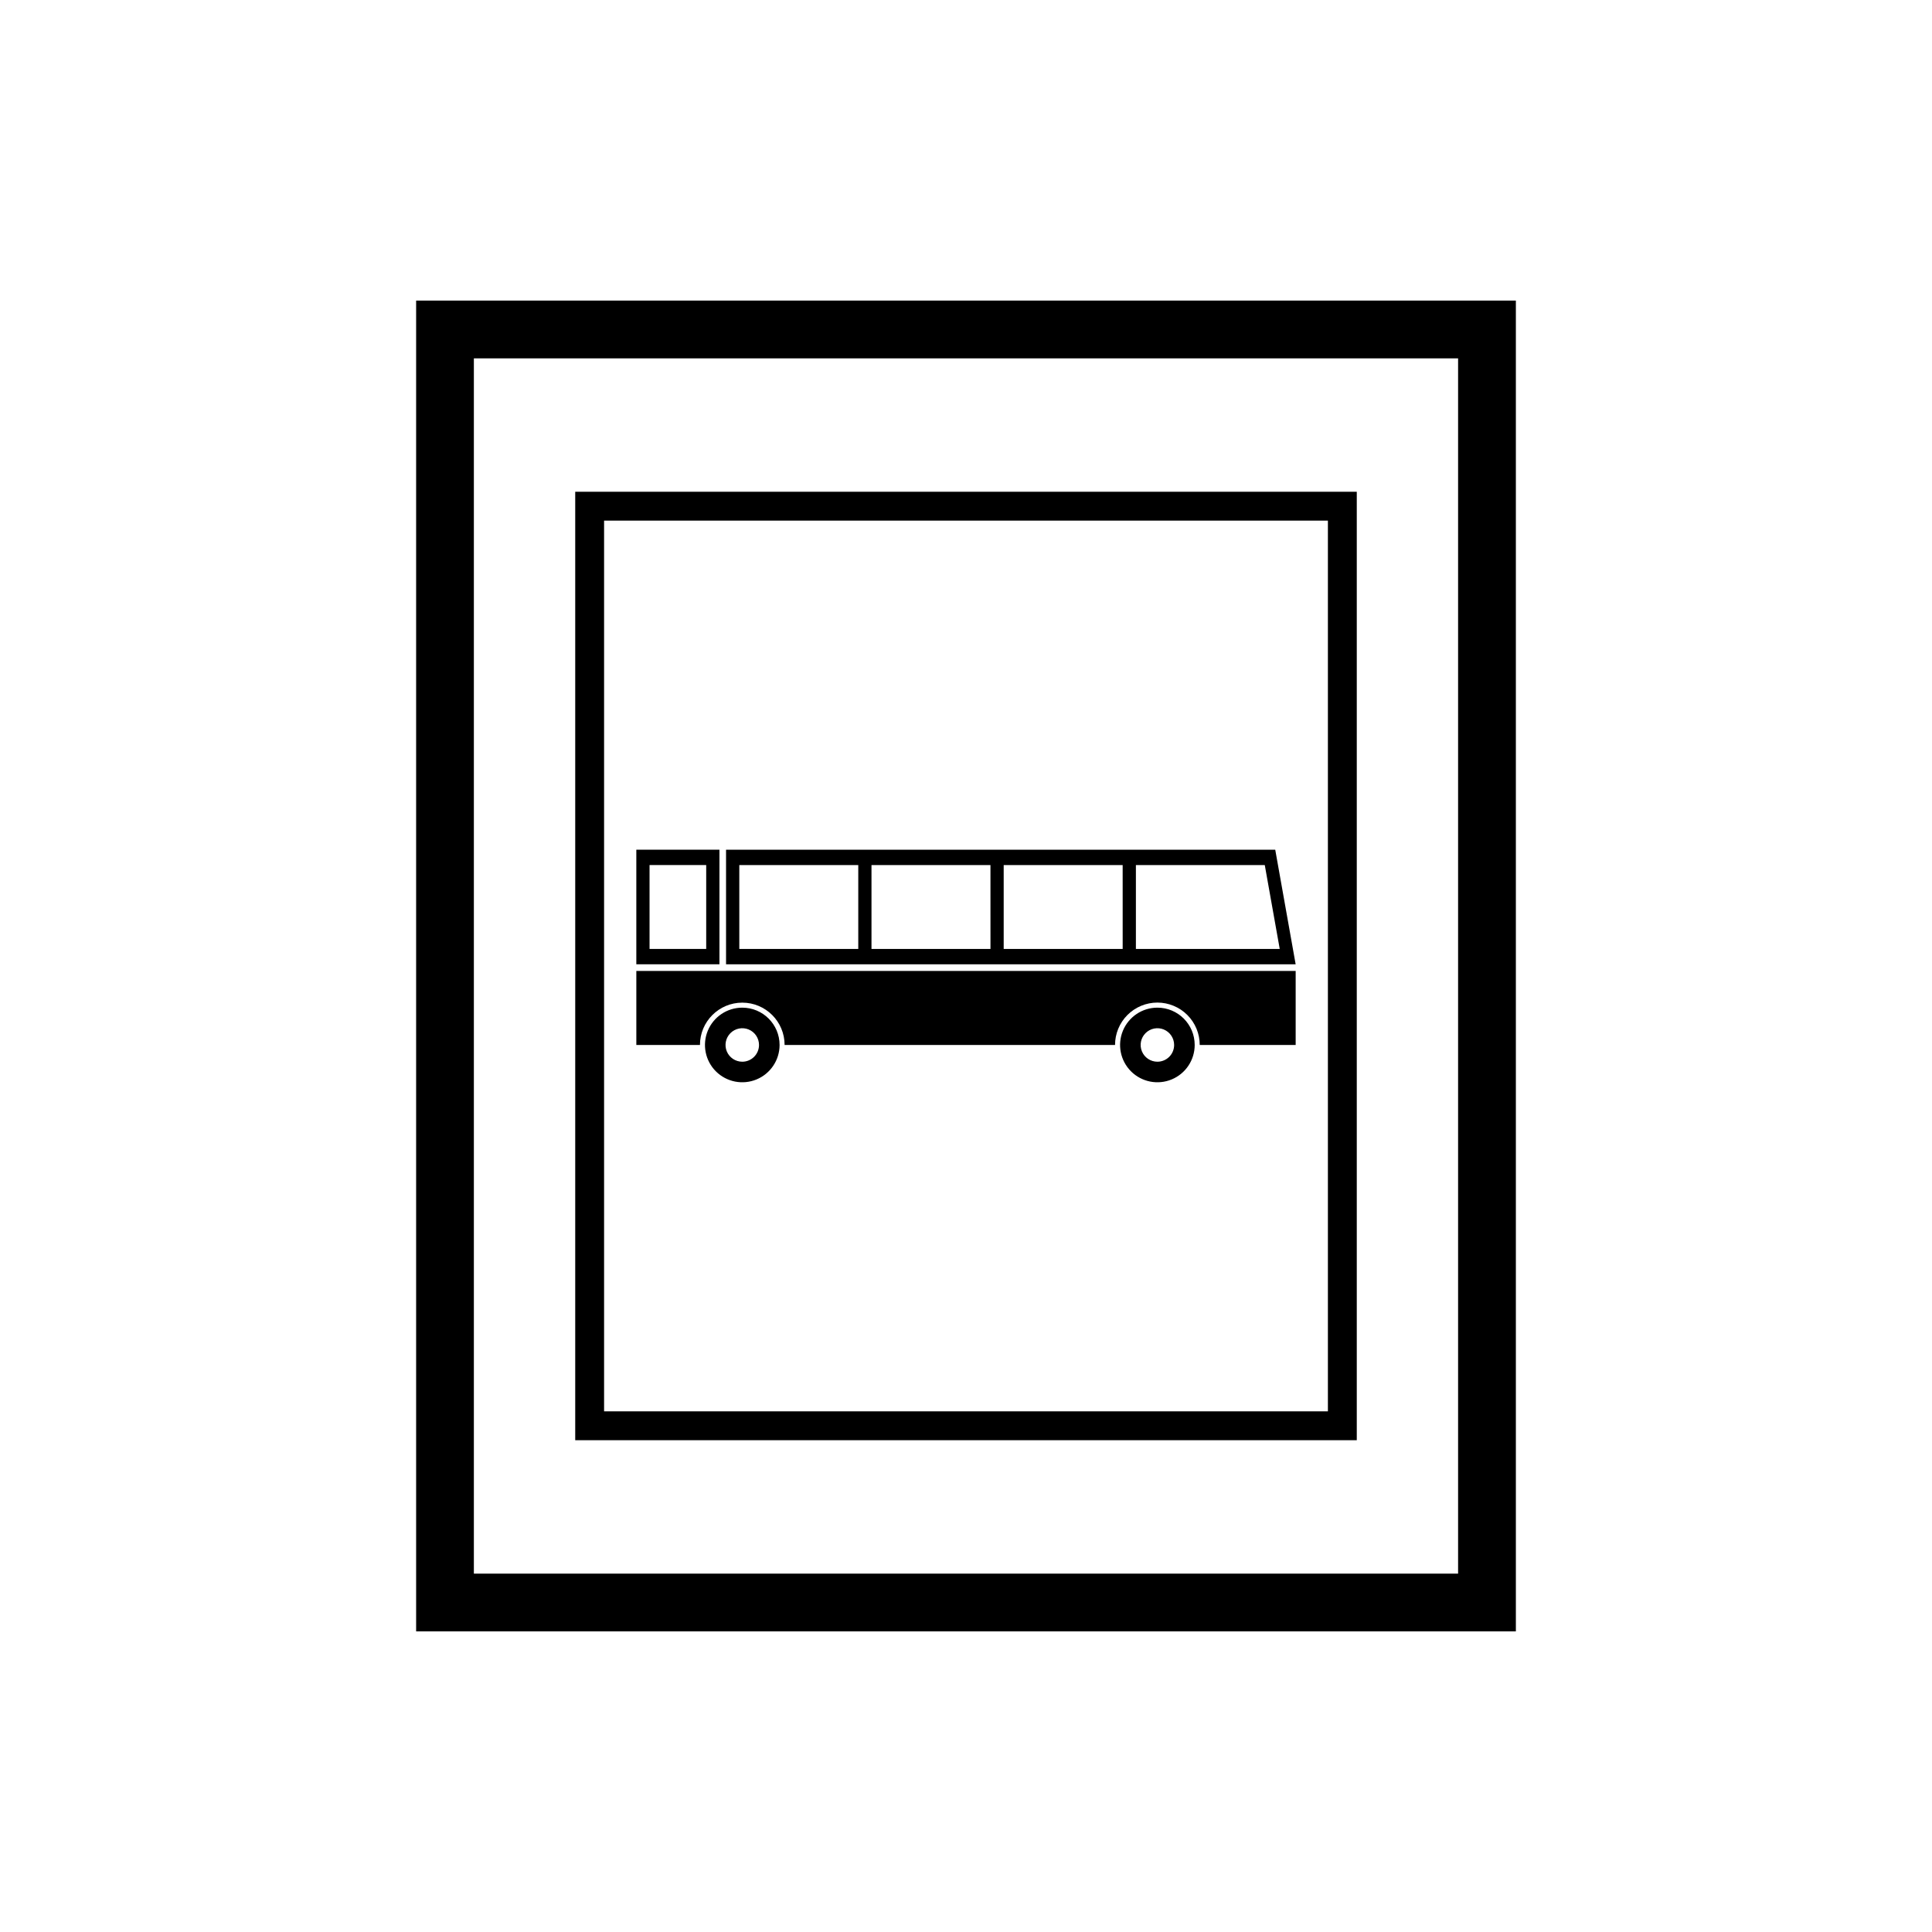
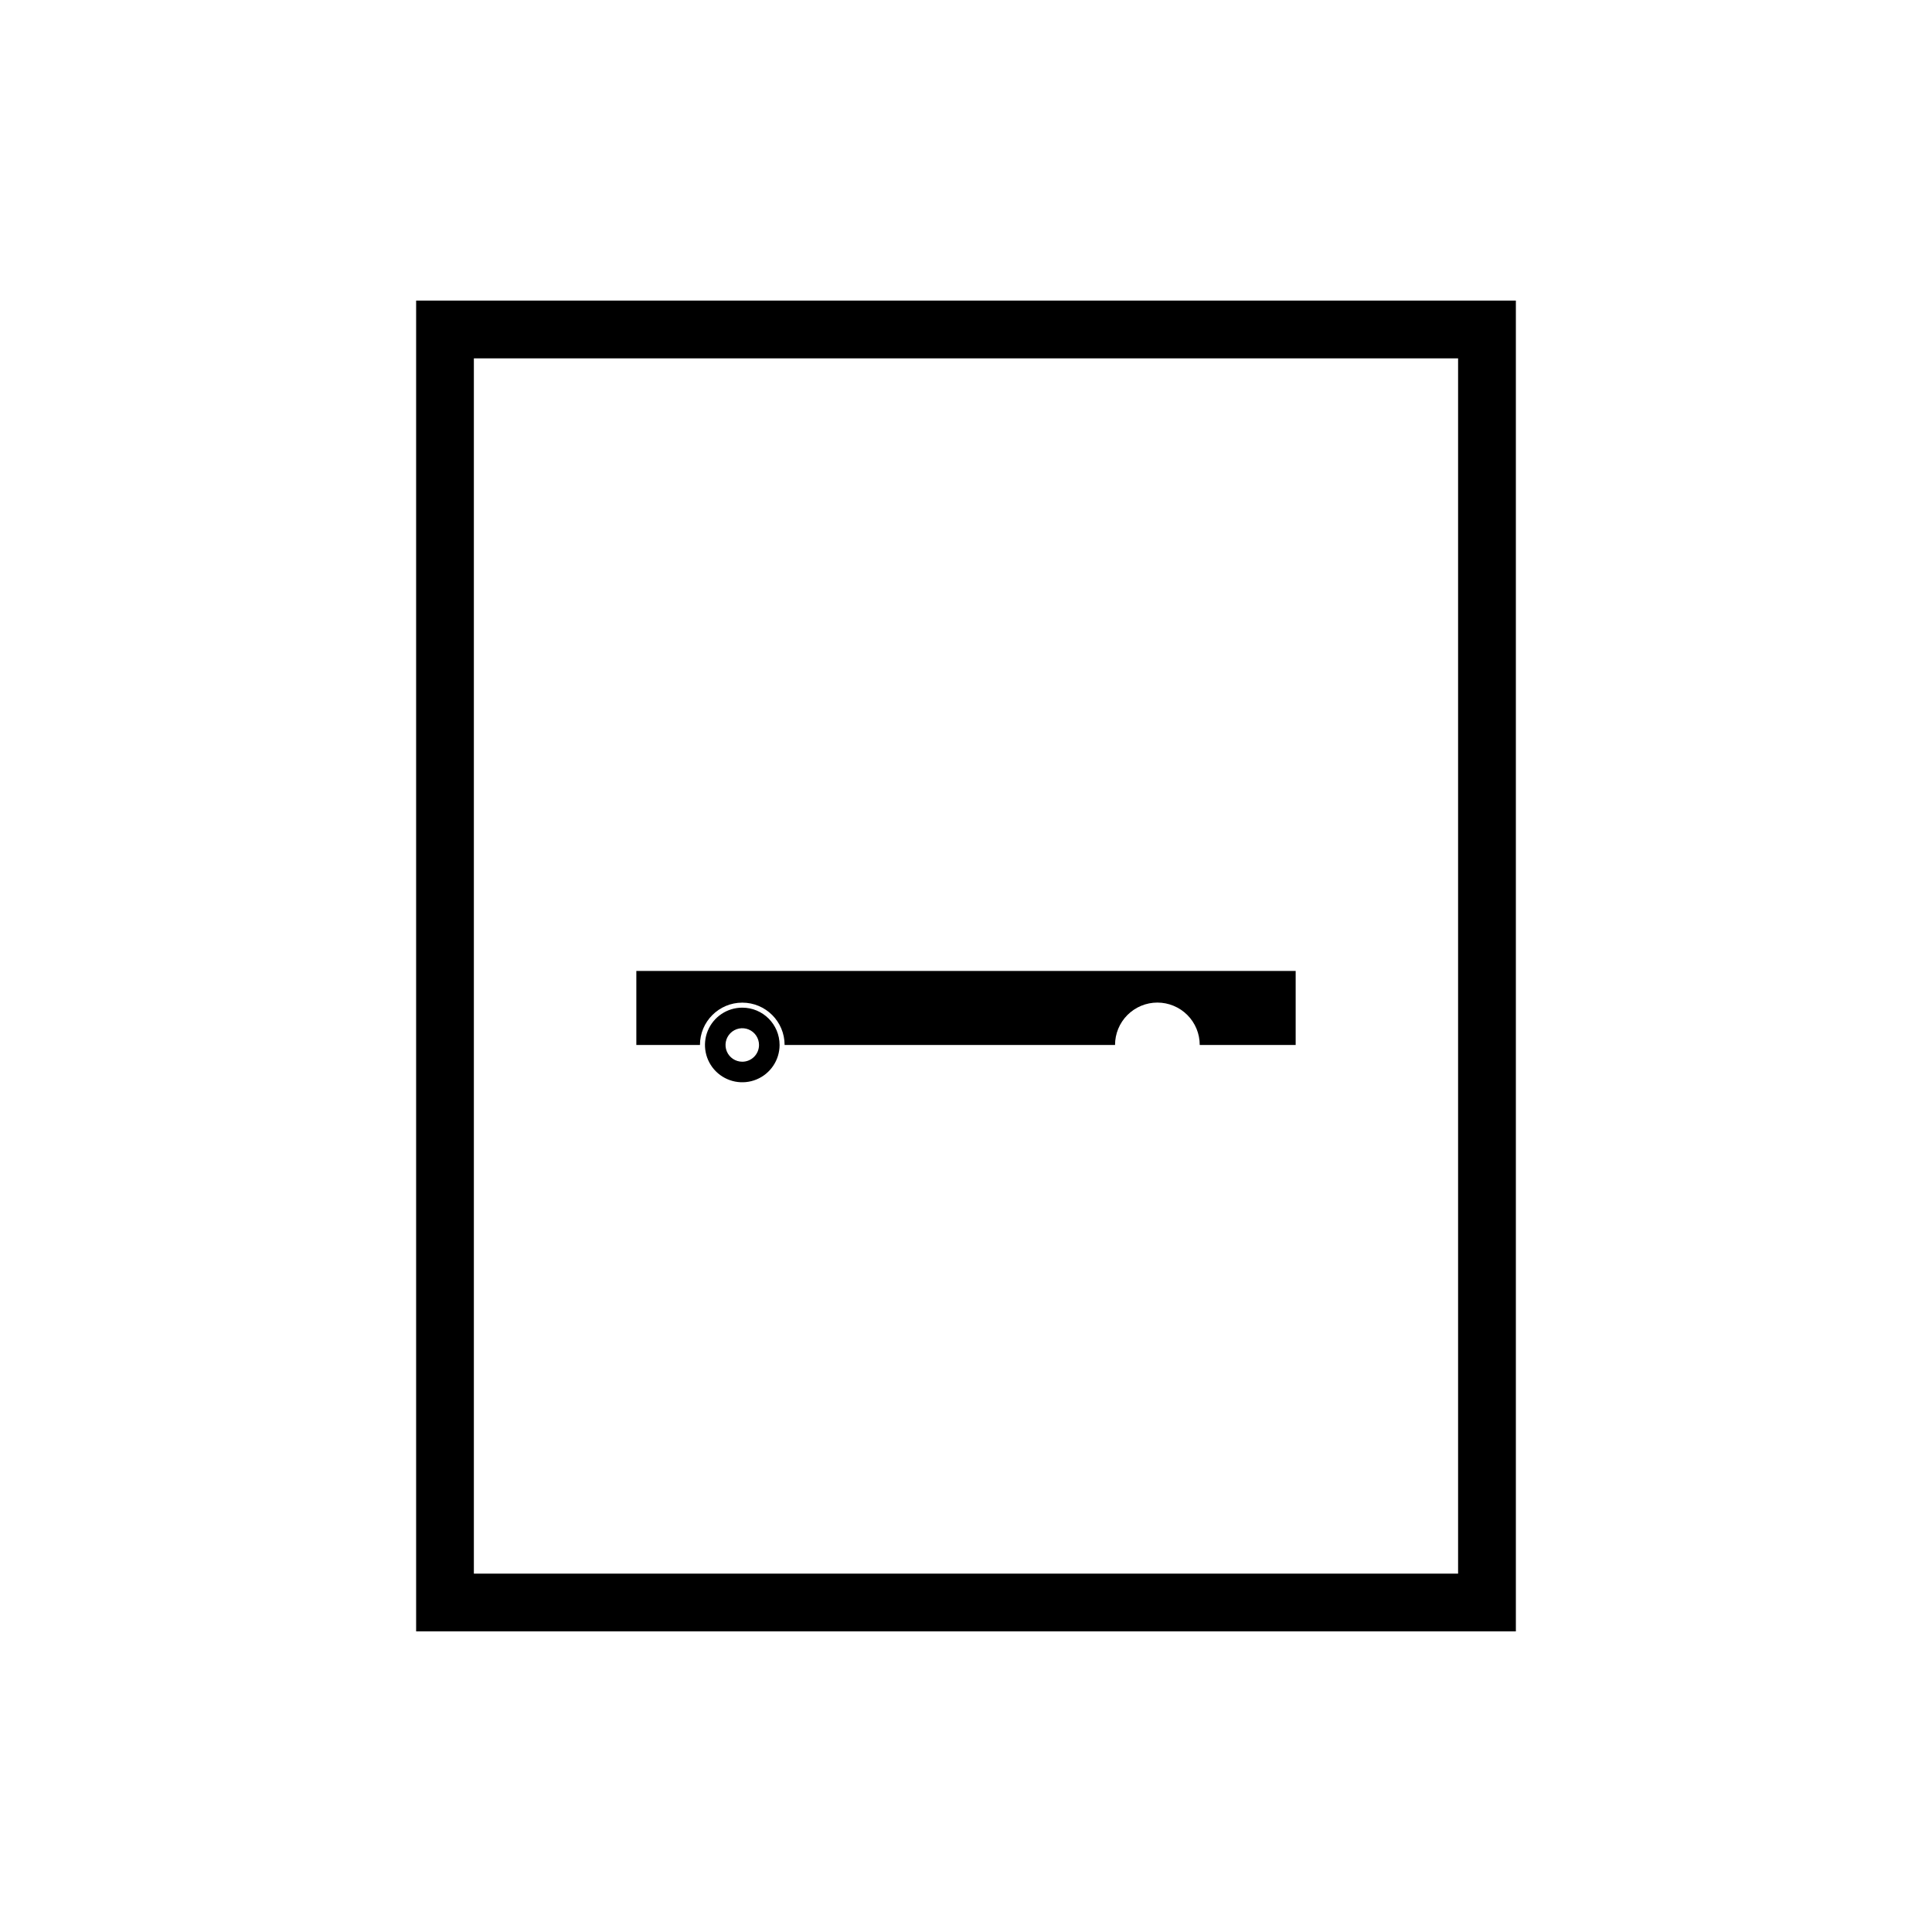
<svg xmlns="http://www.w3.org/2000/svg" fill="#000000" width="800px" height="800px" version="1.1" viewBox="144 144 512 512">
  <g>
    <path d="m254.28 223.66v352.67h291.44v-352.67zm276.13 337.37h-260.83v-322.06h260.83z" />
-     <path d="m503.56 274.32h-207.12v251.35h207.12zm-7.652 243.7h-191.82v-236.05h191.82z" />
-     <path d="m481.95 369.18h-145.54v30.363h150.95zm-110.5 26.297h-31.527v-22.23h31.527zm35.035 0h-31.531v-22.23h31.527zm35.035 0h-31.531v-22.23h31.527zm3.504-22.23h34.152l3.965 22.23h-38.117z" />
-     <path d="m334.66 369.18h-22.027v30.363h22.027zm-3.508 26.297h-15.016v-22.23h15.016z" />
-     <path d="m340.71 411.04c-4 0-7.606 2.41-9.133 6.102-1.531 3.695-0.688 7.949 2.141 10.777 2.828 2.824 7.082 3.672 10.773 2.141 3.695-1.531 6.106-5.133 6.106-9.133 0-5.461-4.426-9.887-9.887-9.887zm0 14.324c-1.797 0-3.414-1.082-4.102-2.738-0.684-1.66-0.305-3.566 0.965-4.836 1.27-1.27 3.176-1.648 4.836-0.965 1.656 0.688 2.738 2.305 2.738 4.102 0 1.176-0.469 2.305-1.301 3.137-0.832 0.832-1.961 1.301-3.137 1.301z" />
-     <path d="m450.72 411.04c-3.996 0-7.602 2.41-9.133 6.102-1.531 3.695-0.684 7.949 2.144 10.777 2.828 2.824 7.078 3.672 10.773 2.141 3.695-1.531 6.102-5.133 6.102-9.133 0-5.461-4.426-9.887-9.887-9.887zm0 14.324c-1.793 0-3.41-1.082-4.098-2.738-0.688-1.66-0.309-3.566 0.961-4.836 1.27-1.27 3.18-1.648 4.836-0.965 1.66 0.688 2.738 2.305 2.738 4.102 0 1.176-0.465 2.305-1.297 3.137s-1.961 1.301-3.141 1.301z" />
+     <path d="m340.71 411.04c-4 0-7.606 2.41-9.133 6.102-1.531 3.695-0.688 7.949 2.141 10.777 2.828 2.824 7.082 3.672 10.773 2.141 3.695-1.531 6.106-5.133 6.106-9.133 0-5.461-4.426-9.887-9.887-9.887zm0 14.324c-1.797 0-3.414-1.082-4.102-2.738-0.684-1.66-0.305-3.566 0.965-4.836 1.27-1.27 3.176-1.648 4.836-0.965 1.656 0.688 2.738 2.305 2.738 4.102 0 1.176-0.469 2.305-1.301 3.137-0.832 0.832-1.961 1.301-3.137 1.301" />
    <path d="m340.71 409.71c6.195 0 11.219 5.023 11.219 11.219h87.57c-0.004-2.981 1.176-5.836 3.281-7.945 2.106-2.106 4.961-3.293 7.938-3.293 2.981 0 5.836 1.188 7.941 3.293 2.106 2.109 3.285 4.965 3.281 7.945h25.426v-19.625h-174.73v19.625h16.859c0-6.195 5.023-11.219 11.219-11.219z" />
  </g>
</svg>